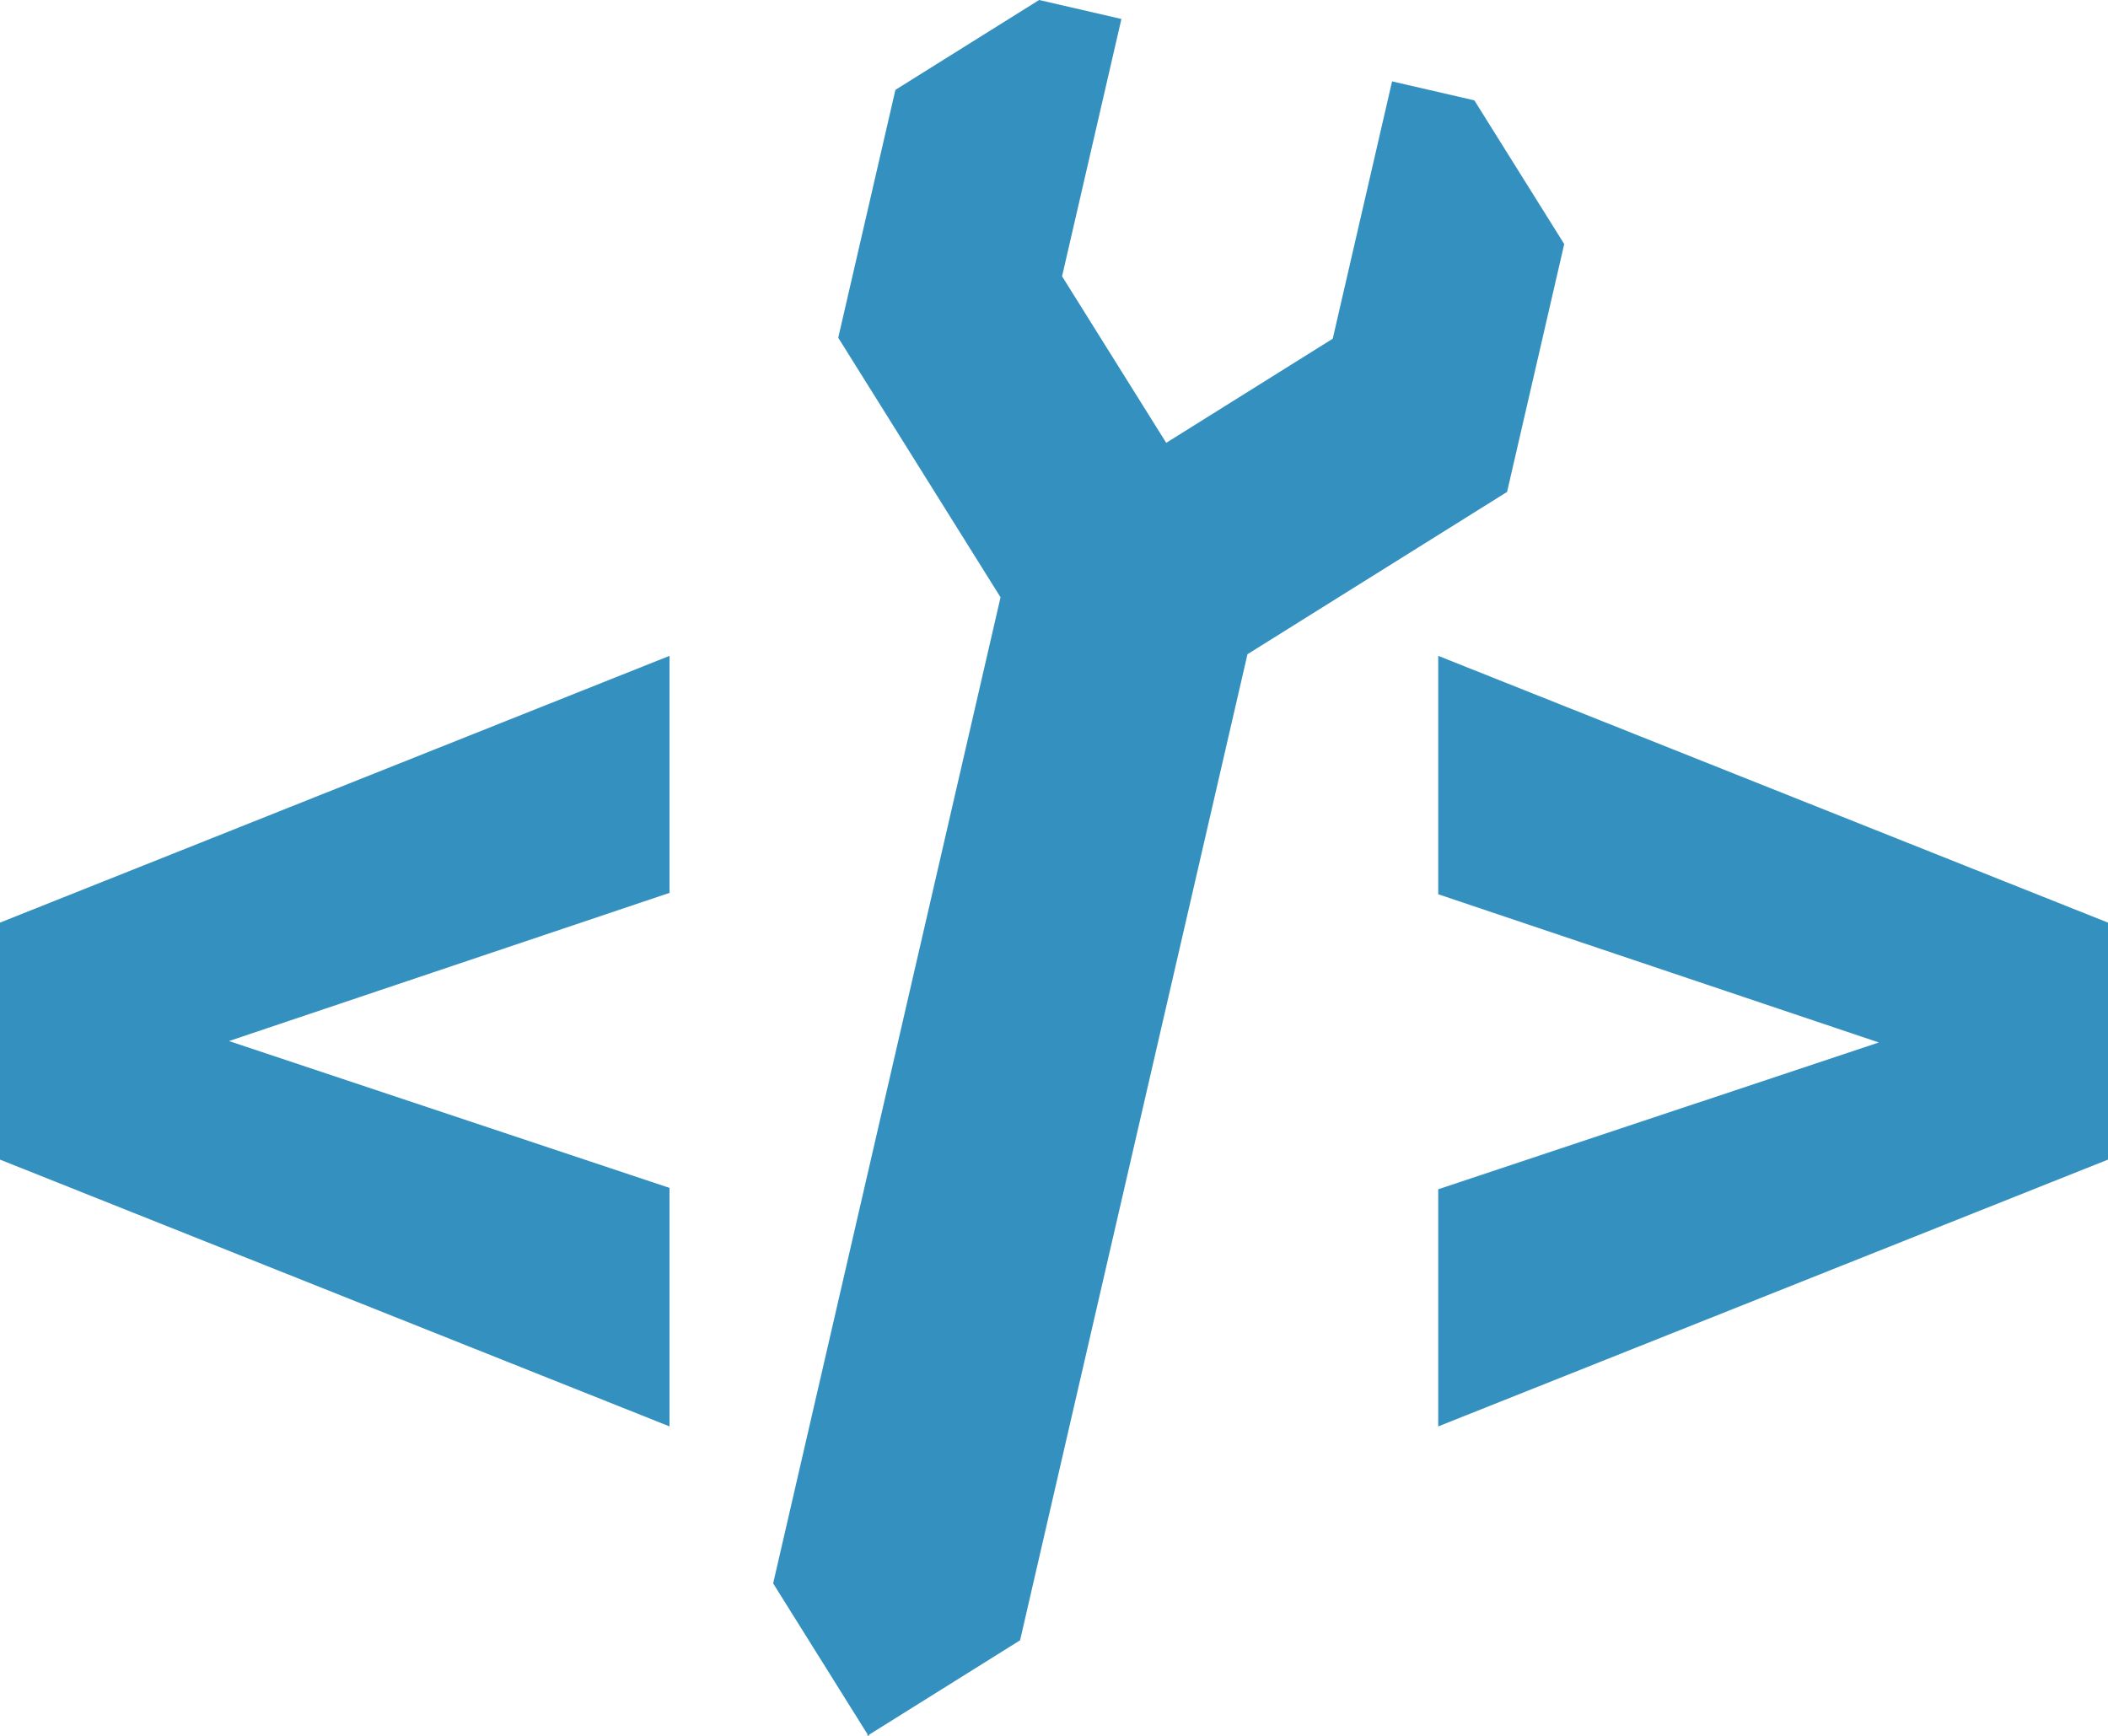
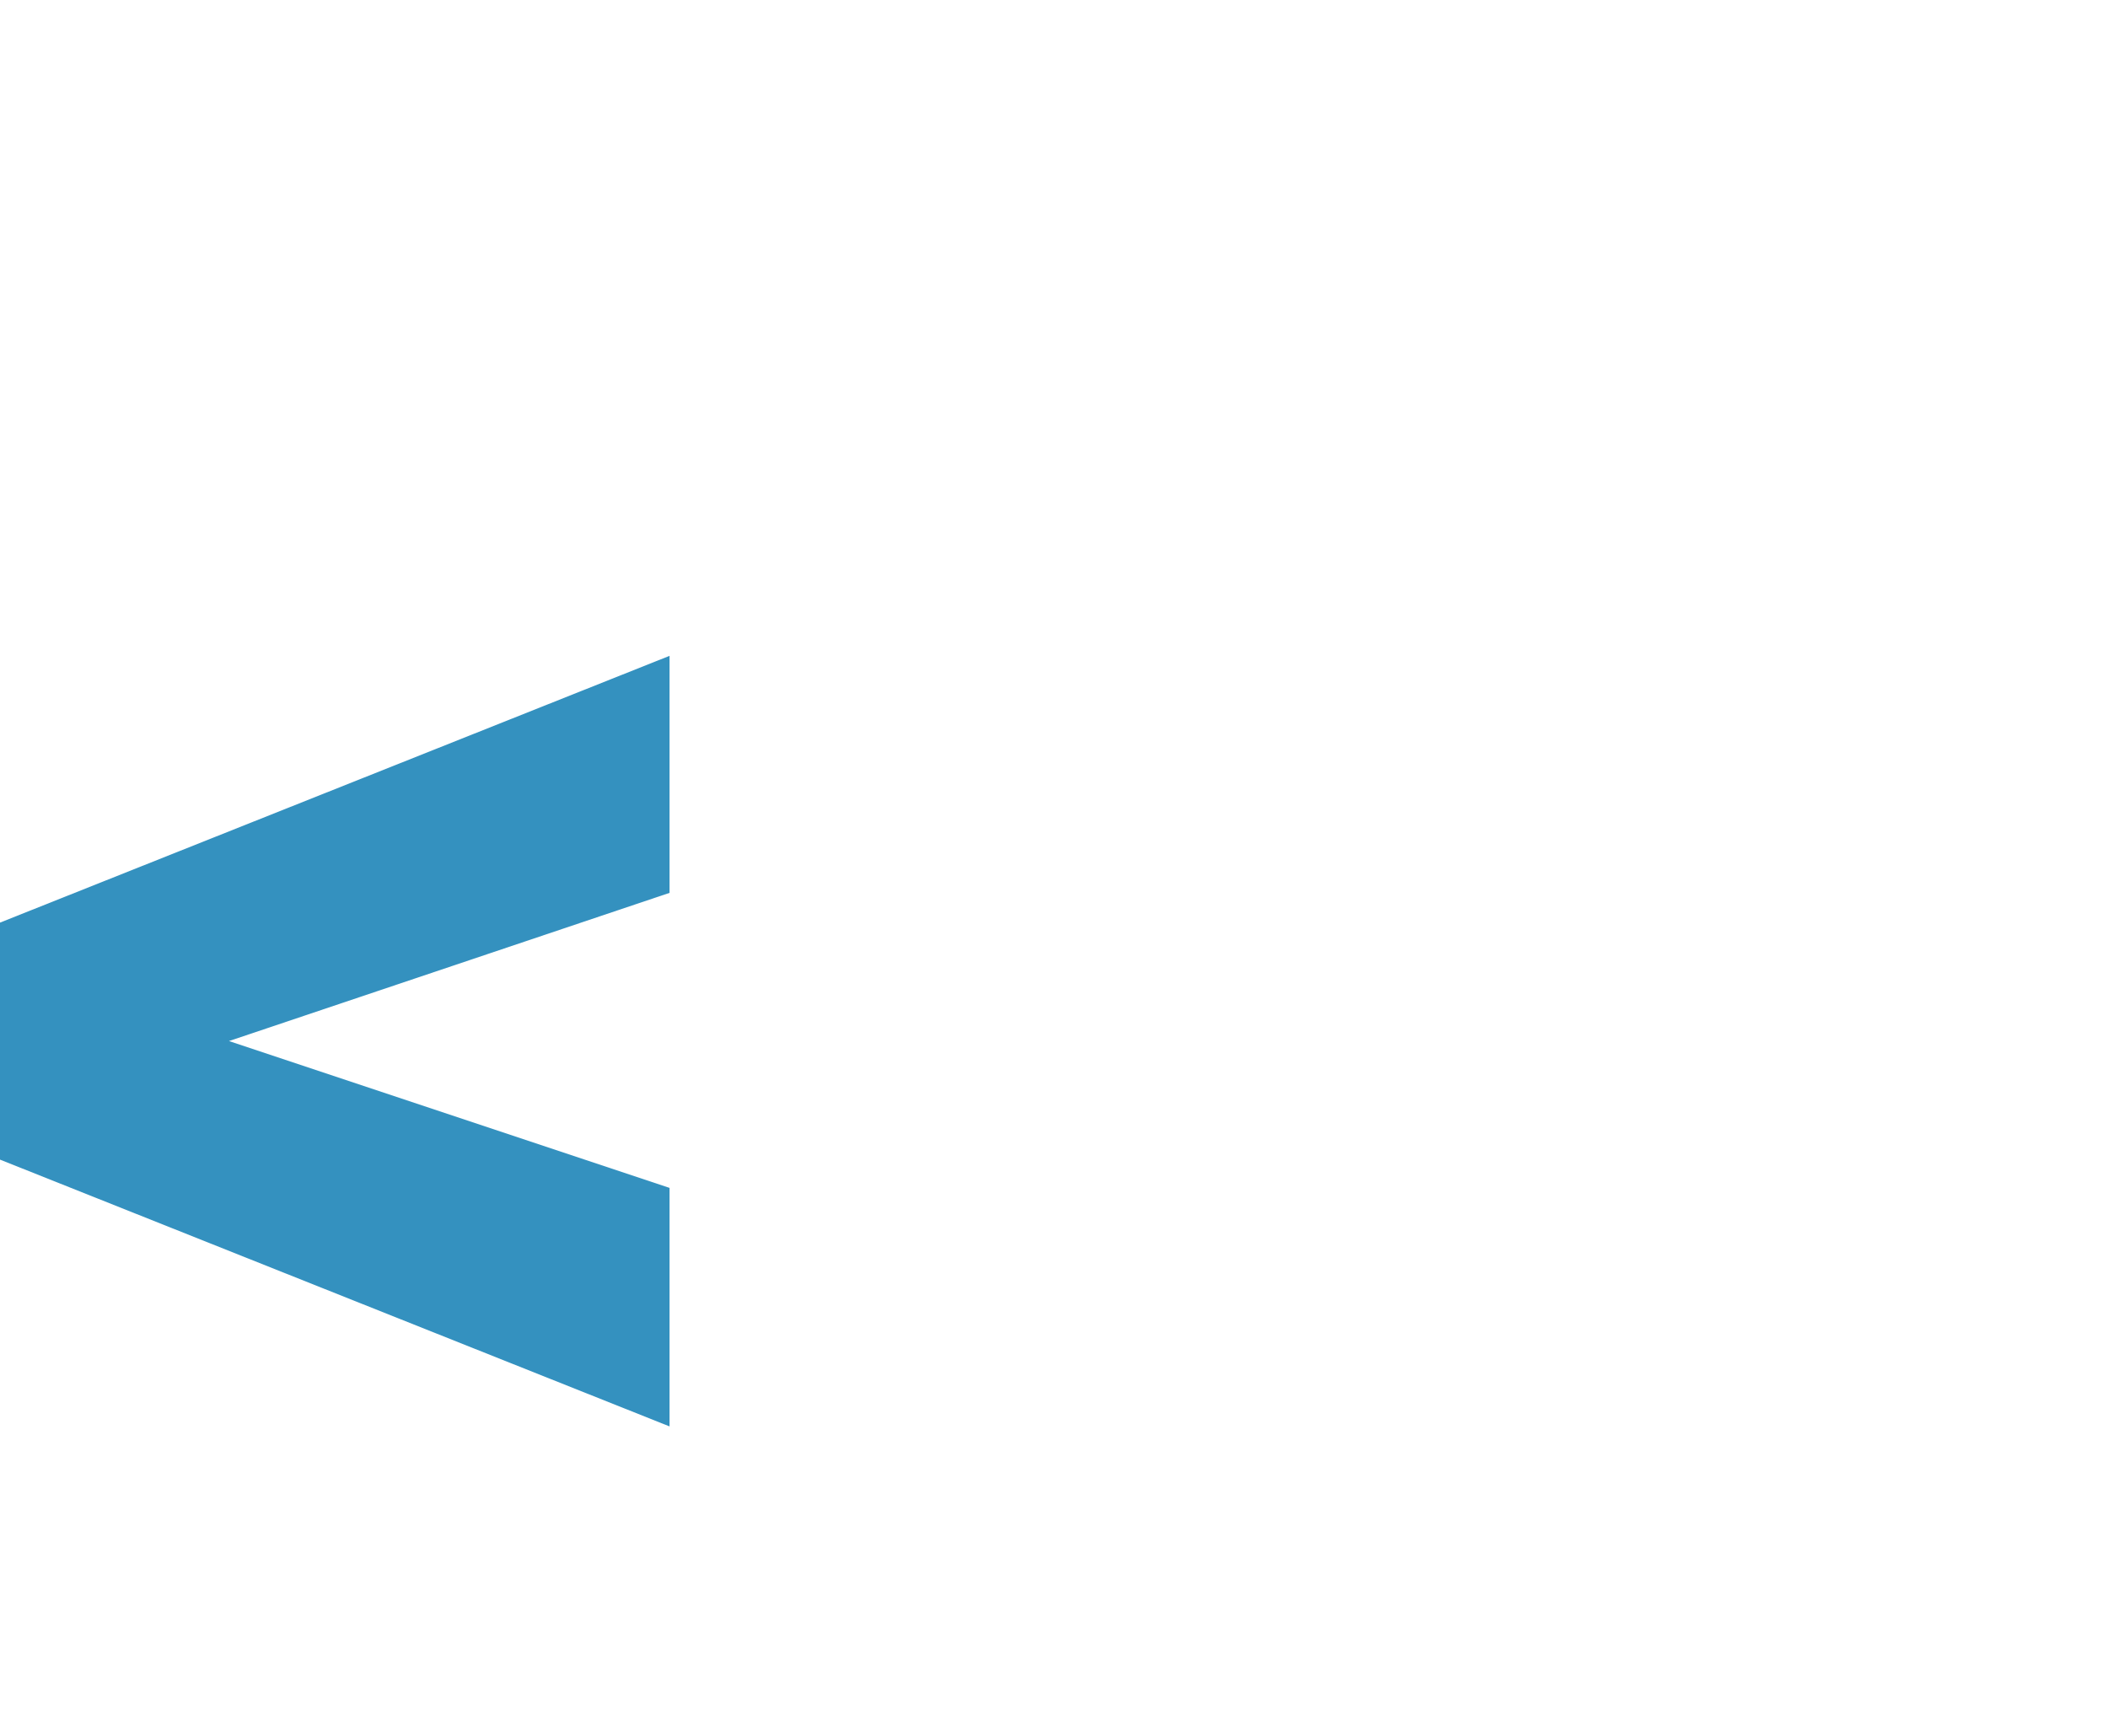
<svg xmlns="http://www.w3.org/2000/svg" width="100" height="82.374" viewBox="0 0 100 82.374">
  <g>
    <polygon points="31.761 42.36 10.862 49.39 31.761 56.356 31.761 67.672 0 55.015 0 43.771 31.761 31.115 31.761 42.36" fill="#3491bf" />
-     <polygon points="100 55.015 68.227 67.672 68.227 56.422 89.127 49.457 68.227 42.426 68.227 31.115 100 43.771 100 55.015" fill="#3491bf" />
-     <polygon points="69.941 4.761 66.038 3.861 63.223 16.069 55.323 21.009 50.383 13.108 53.198 0.9 49.294 0 42.477 4.263 39.765 16.022 47.464 28.337 36.677 75.119 41.154 82.28 41.137 82.356 41.183 82.327 41.213 82.374 41.23 82.297 48.391 77.82 59.178 31.038 71.493 23.338 74.204 11.579 69.941 4.761" fill="#3491bf" />
  </g>
</svg>